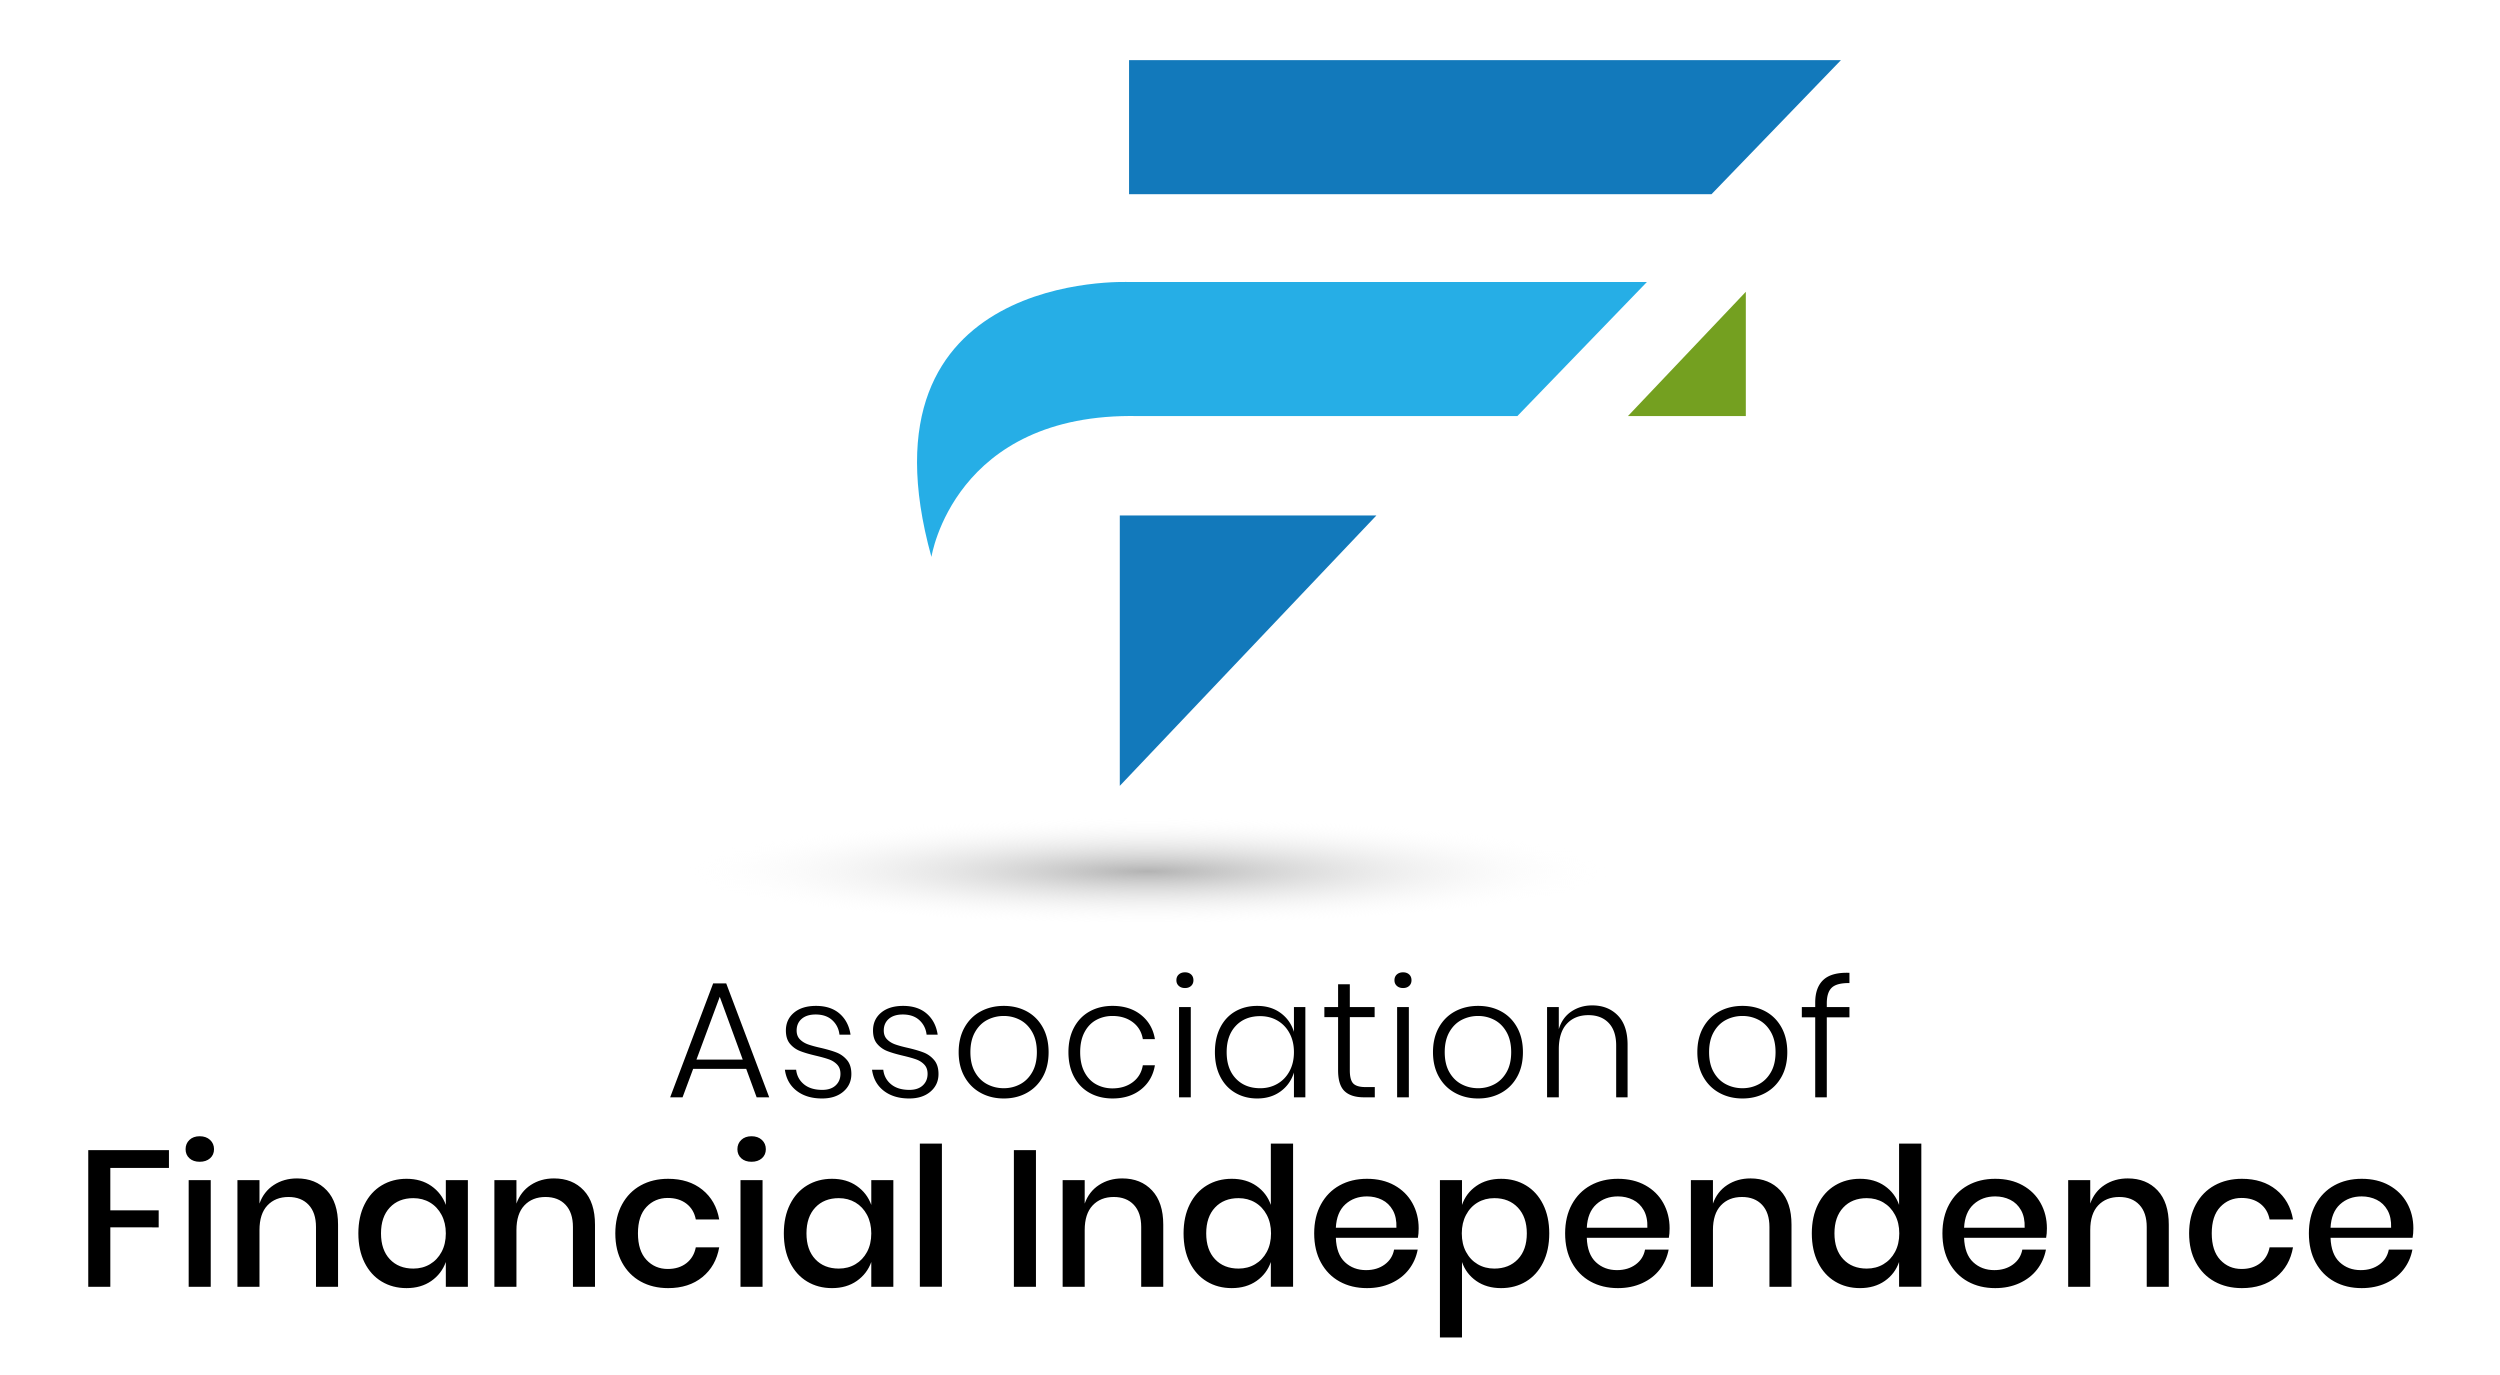
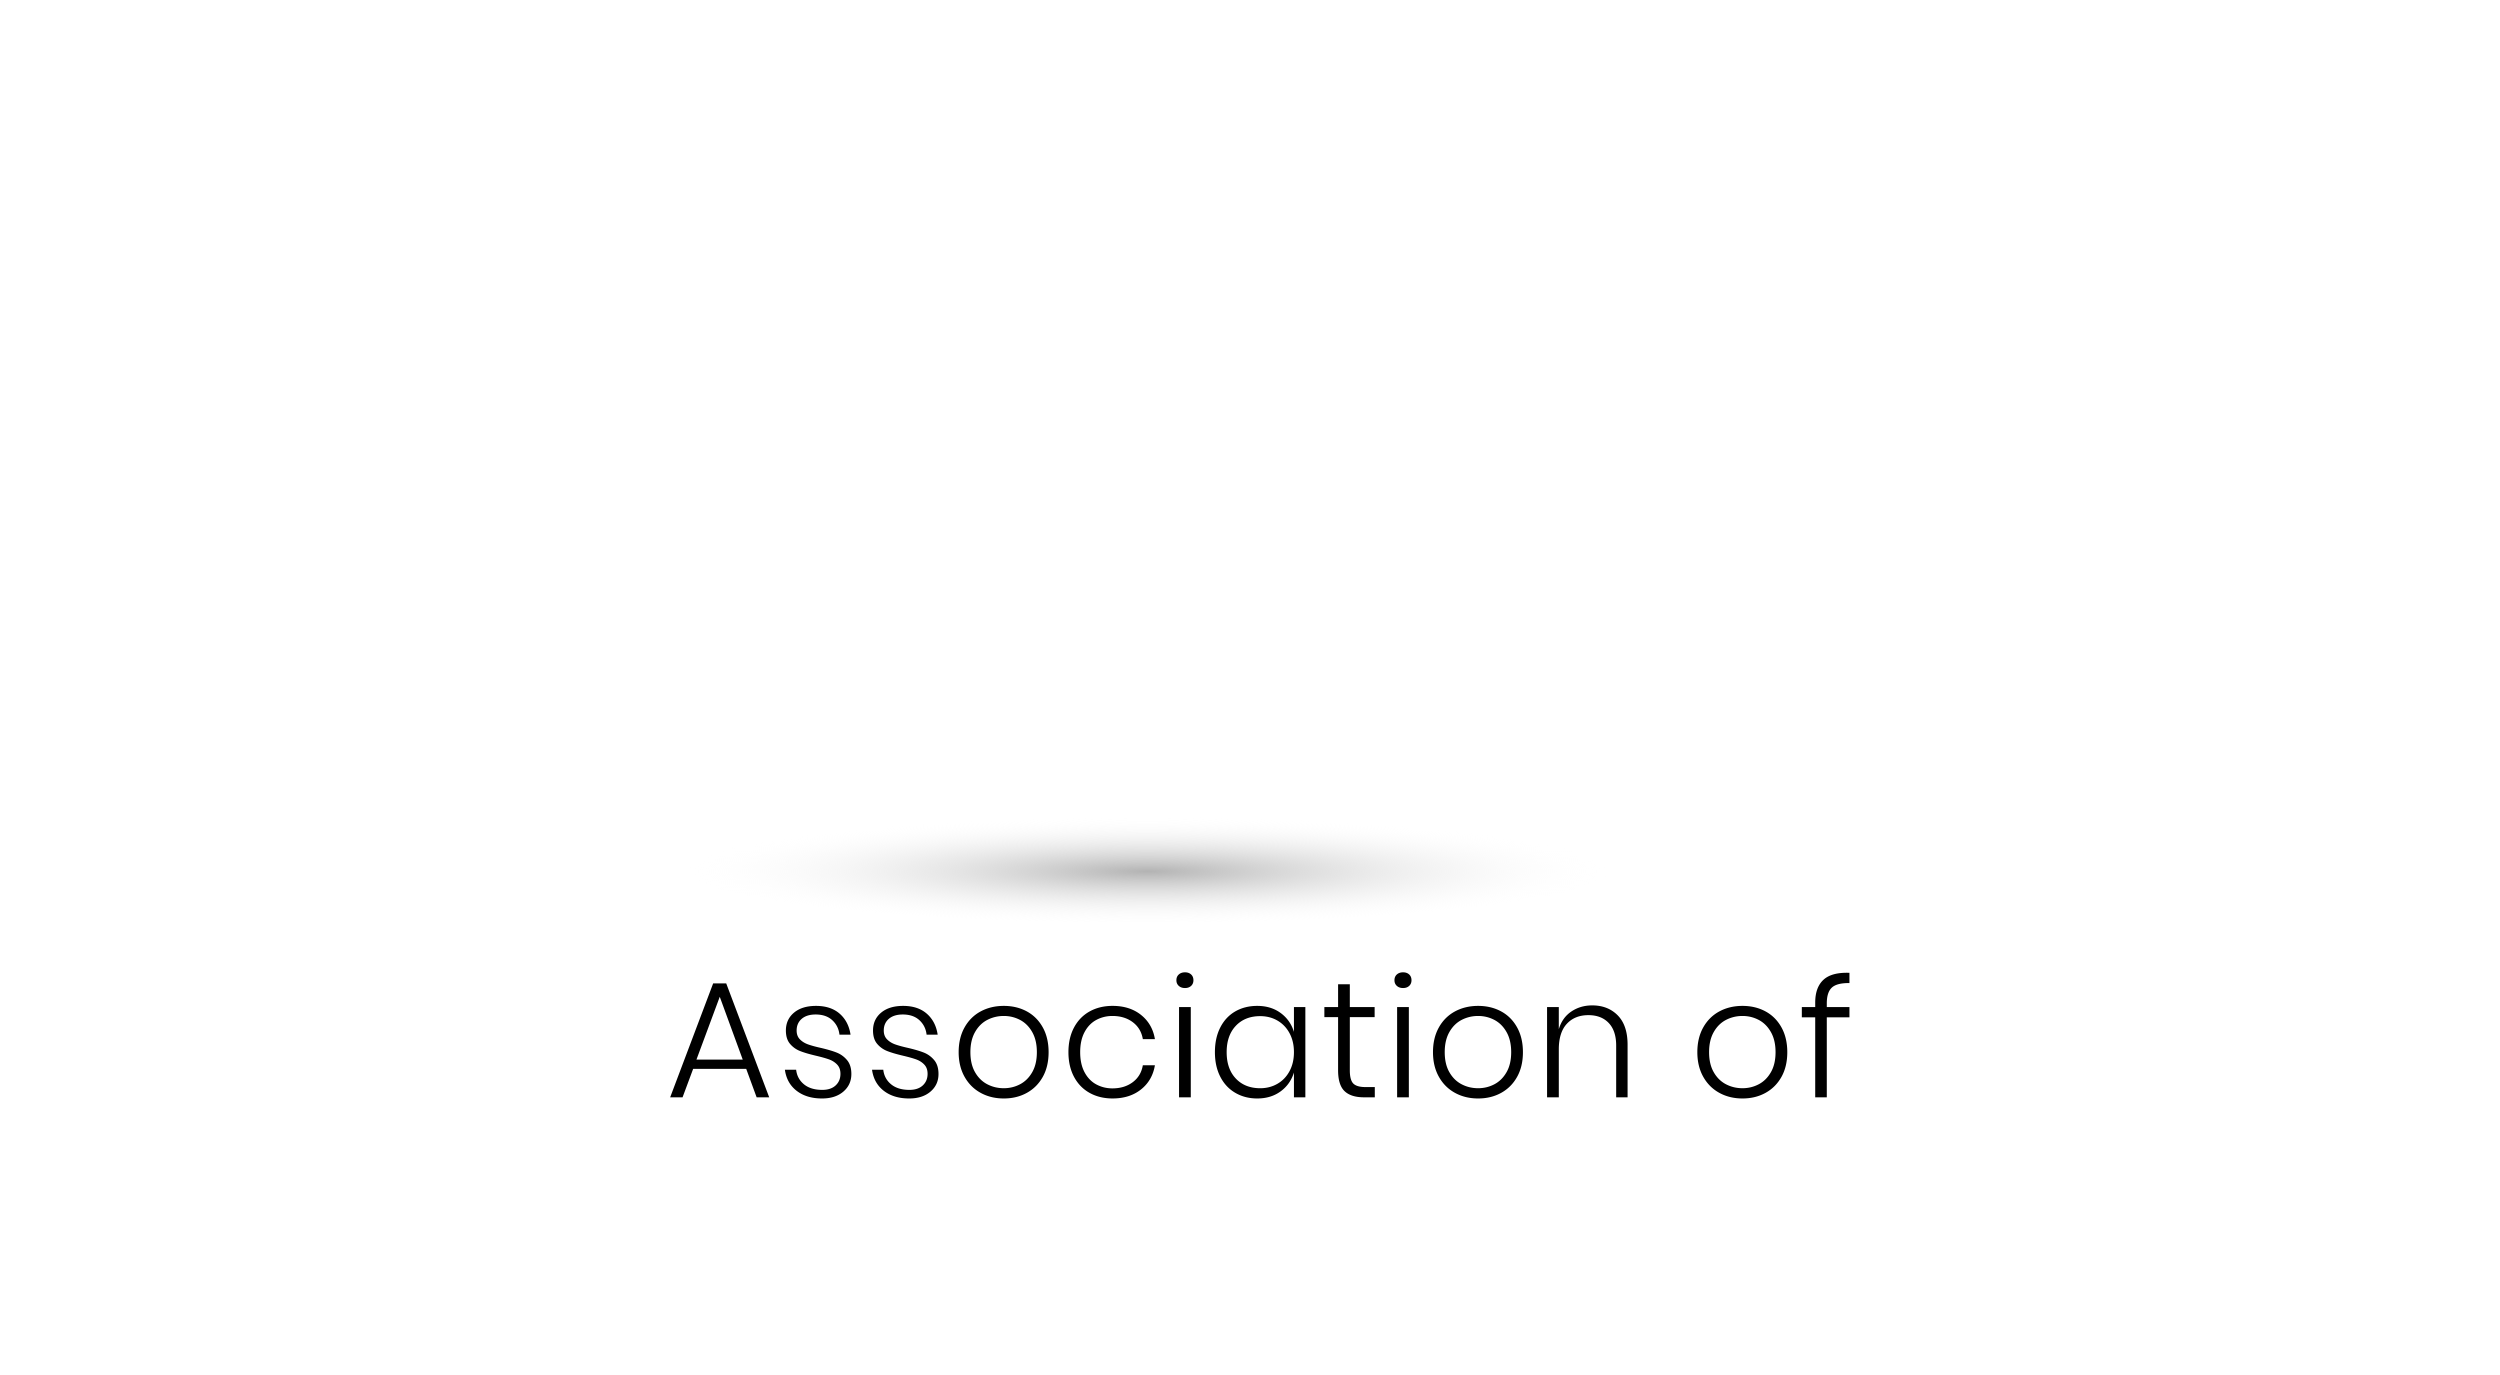
<svg xmlns="http://www.w3.org/2000/svg" width="1000" height="549.982" xml:space="preserve">
  <path d="M298.487 427.552h-21.23l-4.233 11.374h-4.959l17.195-45.565h5.225l17.193 45.565h-5.026l-4.165-11.374zm-1.39-3.706-9.192-25.128-9.326 25.128h18.518zM335.849 405.461c2.381 2.076 3.836 4.873 4.365 8.401h-4.429c-.266-2.336-1.225-4.265-2.878-5.785-1.654-1.523-3.87-2.281-6.647-2.281-2.381 0-4.244.584-5.587 1.748-1.345 1.17-2.017 2.726-2.017 4.667 0 1.452.429 2.622 1.289 3.503s1.929 1.553 3.209 2.019c1.277.463 2.997.936 5.157 1.421 2.646.617 4.773 1.247 6.382 1.883 1.608.64 2.987 1.646 4.133 3.009 1.146 1.369 1.72 3.221 1.72 5.558 0 2.863-1.069 5.213-3.206 7.041-2.139 1.829-4.972 2.745-8.5 2.745-4.145 0-7.539-1.025-10.184-3.072-2.645-2.051-4.21-4.863-4.695-8.434h4.498c.264 2.378 1.298 4.319 3.106 5.817 1.808 1.497 4.257 2.25 7.341 2.25 2.293 0 4.079-.595 5.358-1.787 1.277-1.189 1.917-2.732 1.917-4.629 0-1.543-.44-2.776-1.323-3.702-.882-.926-1.972-1.62-3.273-2.083s-3.074-.958-5.324-1.491c-2.602-.614-4.684-1.228-6.25-1.852a9.92 9.92 0 0 1-4-2.873c-1.102-1.299-1.655-3.076-1.655-5.322 0-2.957 1.082-5.336 3.243-7.146 2.158-1.806 5.093-2.709 8.795-2.709 3.922 0 7.075 1.035 9.455 3.104zM370.701 405.461c2.382 2.076 3.837 4.873 4.366 8.401h-4.43c-.266-2.336-1.227-4.265-2.878-5.785-1.654-1.523-3.868-2.281-6.646-2.281-2.38 0-4.243.584-5.588 1.748-1.345 1.17-2.017 2.726-2.017 4.667 0 1.452.431 2.622 1.289 3.503.861.881 1.93 1.553 3.208 2.019 1.279.463 2.999.936 5.16 1.421 2.644.617 4.771 1.247 6.38 1.883 1.61.64 2.985 1.646 4.133 3.009 1.147 1.369 1.72 3.221 1.72 5.558 0 2.863-1.068 5.213-3.206 7.041-2.139 1.829-4.972 2.745-8.498 2.745-4.146 0-7.54-1.025-10.185-3.072-2.645-2.051-4.21-4.863-4.696-8.434h4.496c.267 2.378 1.3 4.319 3.108 5.817 1.81 1.497 4.255 2.25 7.341 2.25 2.293 0 4.079-.595 5.358-1.787 1.277-1.189 1.917-2.732 1.917-4.629 0-1.543-.44-2.776-1.323-3.702-.882-.926-1.973-1.62-3.271-2.083-1.302-.463-3.074-.958-5.326-1.491-2.6-.614-4.685-1.228-6.25-1.852a9.948 9.948 0 0 1-4-2.873c-1.103-1.299-1.654-3.076-1.654-5.322 0-2.957 1.082-5.336 3.24-7.146 2.16-1.806 5.093-2.709 8.797-2.709 3.922 0 7.076 1.035 9.455 3.104zM410.745 404.568c2.711 1.479 4.835 3.619 6.38 6.416 1.544 2.803 2.314 6.097 2.314 9.886 0 3.796-.77 7.077-2.314 9.857-1.544 2.774-3.668 4.915-6.38 6.412-2.712 1.501-5.787 2.25-9.226 2.25-3.439 0-6.527-.749-9.26-2.25-2.733-1.497-4.882-3.645-6.445-6.447-1.565-2.796-2.35-6.071-2.35-9.822 0-3.789.784-7.083 2.35-9.886 1.563-2.797 3.712-4.938 6.445-6.416 2.732-1.472 5.821-2.211 9.26-2.211s6.513.739 9.226 2.211zm-15.841 3.407c-2.026 1.061-3.659 2.681-4.894 4.863-1.234 2.182-1.851 4.862-1.851 8.031 0 3.176.617 5.844 1.851 8.003 1.234 2.163 2.867 3.773 4.894 4.828 2.03 1.061 4.234 1.588 6.614 1.588 2.337 0 4.506-.527 6.514-1.588 2.007-1.055 3.627-2.665 4.859-4.828 1.236-2.159 1.853-4.827 1.853-8.003 0-3.169-.617-5.85-1.853-8.031-1.232-2.183-2.853-3.803-4.859-4.863-2.007-1.054-4.177-1.588-6.514-1.588-2.379 0-4.584.534-6.614 1.588zM456.439 405.992c3.02 2.427 4.863 5.645 5.525 9.655h-4.829c-.485-2.863-1.829-5.126-4.035-6.778-2.205-1.652-4.916-2.481-8.133-2.481-2.336 0-4.487.534-6.449 1.588-1.962 1.061-3.527 2.681-4.694 4.863-1.168 2.182-1.753 4.862-1.753 8.031 0 3.176.585 5.856 1.753 8.038 1.167 2.183 2.732 3.803 4.694 4.86 1.962 1.058 4.112 1.588 6.449 1.588 3.217 0 5.928-.826 8.133-2.481 2.207-1.652 3.55-3.912 4.035-6.778h4.829c-.662 4.015-2.505 7.231-5.525 9.655-3.02 2.423-6.822 3.638-11.407 3.638-3.439 0-6.494-.739-9.158-2.214-2.668-1.476-4.75-3.616-6.25-6.416-1.499-2.799-2.25-6.094-2.25-9.89 0-3.789.751-7.083 2.25-9.886 1.5-2.797 3.582-4.938 6.25-6.416 2.664-1.472 5.719-2.211 9.158-2.211 4.585 0 8.387 1.215 11.407 3.635zM471.518 389.79c.638-.571 1.466-.861 2.479-.861 1.014 0 1.828.29 2.448.861.616.572.924 1.344.924 2.314 0 .926-.309 1.678-.924 2.25-.62.572-1.434.861-2.448.861s-1.841-.289-2.479-.861c-.641-.572-.959-1.324-.959-2.25 0-.971.317-1.742.959-2.314zm4.795 13.03v36.106h-4.696V402.82h4.696zM512.256 405.198c2.578 1.896 4.352 4.41 5.322 7.54v-9.918h4.564v36.106h-4.564v-9.918c-.971 3.13-2.744 5.644-5.322 7.536-2.584 1.896-5.701 2.845-9.359 2.845-3.264 0-6.184-.749-8.763-2.25-2.579-1.497-4.586-3.645-6.017-6.447-1.434-2.796-2.15-6.071-2.15-9.822 0-3.789.716-7.083 2.15-9.886 1.43-2.797 3.426-4.938 5.985-6.416 2.555-1.472 5.488-2.211 8.795-2.211 3.658 0 6.775.945 9.359 2.841zm-17.923 5.124c-2.447 2.584-3.668 6.1-3.668 10.548 0 4.455 1.221 7.971 3.668 10.552 2.446 2.581 5.697 3.867 9.753 3.867 2.559 0 4.862-.595 6.91-1.787 2.051-1.189 3.66-2.874 4.827-5.056 1.17-2.183 1.755-4.709 1.755-7.576 0-2.86-.585-5.387-1.755-7.572-1.167-2.179-2.776-3.866-4.827-5.056-2.048-1.192-4.352-1.783-6.91-1.783-4.056-.001-7.308 1.285-9.753 3.863zM549.918 434.826v4.101h-4.3c-3.484 0-6.081-.829-7.804-2.481-1.717-1.651-2.578-4.441-2.578-8.362v-21.229h-5.489v-4.033h5.489v-9.128h4.692v9.128h9.925v4.033h-9.925v21.293c0 2.559.463 4.311 1.389 5.259.926.951 2.559 1.421 4.898 1.421h3.703zM558.744 389.79c.637-.571 1.466-.861 2.481-.861s1.825.29 2.445.861c.617.572.926 1.344.926 2.314 0 .926-.309 1.678-.926 2.25-.62.572-1.43.861-2.445.861s-1.845-.289-2.481-.861c-.64-.572-.958-1.324-.958-2.25 0-.971.318-1.742.958-2.314zm4.795 13.03v36.106h-4.692V402.82h4.692zM600.476 404.568c2.712 1.479 4.837 3.619 6.376 6.416 1.547 2.803 2.317 6.097 2.317 9.886 0 3.796-.771 7.077-2.317 9.857-1.539 2.774-3.664 4.915-6.376 6.412-2.713 1.501-5.789 2.25-9.225 2.25-3.439 0-6.527-.749-9.263-2.25-2.732-1.497-4.883-3.645-6.447-6.447-1.563-2.796-2.347-6.071-2.347-9.822 0-3.789.784-7.083 2.347-9.886 1.564-2.797 3.715-4.938 6.447-6.416 2.735-1.472 5.823-2.211 9.263-2.211 3.436 0 6.512.739 9.225 2.211zm-15.839 3.407c-2.031 1.061-3.661 2.681-4.896 4.863-1.237 2.182-1.851 4.862-1.851 8.031 0 3.176.613 5.844 1.851 8.003 1.234 2.163 2.864 3.773 4.896 4.828 2.024 1.061 4.229 1.588 6.614 1.588 2.333 0 4.506-.527 6.512-1.588 2.006-1.055 3.625-2.665 4.859-4.828 1.234-2.159 1.852-4.827 1.852-8.003 0-3.169-.617-5.85-1.852-8.031-1.234-2.183-2.854-3.803-4.859-4.863-2.006-1.054-4.179-1.588-6.512-1.588-2.385 0-4.59.534-6.614 1.588zM647.099 406.156c2.622 2.671 3.934 6.582 3.934 11.741v21.029h-4.563v-20.698c0-3.928-.993-6.933-2.977-9.028-1.986-2.093-4.695-3.14-8.135-3.14-3.615 0-6.492 1.156-8.63 3.471-2.141 2.314-3.207 5.721-3.207 10.218v19.178h-4.696V402.82h4.696v8.857c.925-3.085 2.6-5.444 5.026-7.074 2.424-1.629 5.2-2.445 8.331-2.445 4.19 0 7.598 1.334 10.221 3.998zM706.218 404.568c2.713 1.479 4.837 3.619 6.383 6.416 1.543 2.803 2.314 6.097 2.314 9.886 0 3.796-.771 7.077-2.314 9.857-1.546 2.774-3.67 4.915-6.383 6.412-2.713 1.501-5.785 2.25-9.225 2.25-3.438 0-6.527-.749-9.26-2.25-2.735-1.497-4.882-3.645-6.447-6.447-1.565-2.796-2.35-6.071-2.35-9.822 0-3.789.784-7.083 2.35-9.886 1.565-2.797 3.712-4.938 6.447-6.416 2.732-1.472 5.821-2.211 9.26-2.211 3.44 0 6.512.739 9.225 2.211zm-15.839 3.407c-2.028 1.061-3.657 2.681-4.892 4.863-1.237 2.182-1.852 4.862-1.852 8.031 0 3.176.614 5.844 1.852 8.003 1.234 2.163 2.863 3.773 4.892 4.828 2.028 1.061 4.232 1.588 6.614 1.588 2.337 0 4.507-.527 6.512-1.588 2.006-1.055 3.626-2.665 4.86-4.828 1.237-2.159 1.854-4.827 1.854-8.003 0-3.169-.616-5.85-1.854-8.031-1.234-2.183-2.854-3.803-4.86-4.863-2.005-1.054-4.175-1.588-6.512-1.588-2.382 0-4.586.534-6.614 1.588zM732.733 395.048c-1.343 1.257-2.015 3.361-2.015 6.315v1.456h9.061v4.102h-9.061v32.005h-4.632v-32.005h-5.354v-4.102h5.354v-1.787c0-4.057 1.105-7.097 3.311-9.128 2.205-2.024 5.663-2.95 10.382-2.777v4.102c-3.349-.045-5.699.563-7.046 1.819z" />
  <g>
-     <path d="M67.578 460.065v7.119h-23.45v16.951h19.347v6.811H44.128v23.762h-8.826v-54.643h32.276zM75.78 455.964c1.034-.98 2.398-1.469 4.102-1.469 1.703 0 3.082.488 4.143 1.469 1.058.98 1.585 2.221 1.585 3.715 0 1.495-.527 2.71-1.585 3.639-1.061.929-2.439 1.392-4.143 1.392-1.704 0-3.068-.463-4.102-1.392-1.031-.929-1.546-2.144-1.546-3.639 0-1.494.515-2.734 1.546-3.715zm8.514 16.099v42.645H75.47v-42.645h8.824zM130.731 476.165c2.992 3.201 4.488 7.765 4.488 13.698v24.845h-8.823v-23.916c0-3.815-.982-6.771-2.942-8.861-1.962-2.089-4.644-3.137-8.048-3.137-3.51 0-6.322 1.125-8.437 3.368-2.116 2.244-3.174 5.535-3.174 9.867v22.679h-8.821v-42.645h8.821v9.366c1.136-3.201 3.045-5.676 5.728-7.431s5.777-2.633 9.287-2.633c4.957.001 8.927 1.598 11.921 4.8zM172.525 474.384c2.732 1.909 4.665 4.438 5.805 7.585v-9.906h8.821v42.645h-8.821v-9.905c-1.14 3.143-3.073 5.672-5.805 7.582-2.738 1.908-6.039 2.863-9.909 2.863-3.714 0-7.029-.878-9.946-2.629-2.914-1.755-5.199-4.285-6.848-7.586-1.65-3.304-2.478-7.199-2.478-11.686 0-4.436.828-8.309 2.478-11.609 1.649-3.305 3.934-5.83 6.848-7.585 2.917-1.755 6.232-2.633 9.946-2.633 3.87 0 7.171.955 9.909 2.864zm-16.604 8.629c-2.346 2.504-3.519 5.949-3.519 10.334 0 4.384 1.173 7.829 3.519 10.33 2.348 2.503 5.481 3.754 9.404 3.754 2.477 0 4.696-.579 6.656-1.742 1.96-1.16 3.508-2.797 4.643-4.914 1.134-2.115 1.705-4.594 1.705-7.428 0-2.787-.571-5.252-1.705-7.393-1.135-2.141-2.683-3.793-4.643-4.956-1.96-1.157-4.18-1.739-6.656-1.739-3.922 0-7.055 1.251-9.404 3.754zM233.51 476.165c2.991 3.201 4.487 7.765 4.487 13.698v24.845h-8.822v-23.916c0-3.815-.979-6.771-2.939-8.861-1.96-2.089-4.643-3.137-8.05-3.137-3.51 0-6.32 1.125-8.437 3.368-2.115 2.244-3.172 5.535-3.172 9.867v22.679h-8.823v-42.645h8.823v9.366c1.133-3.201 3.045-5.676 5.728-7.431 2.684-1.755 5.779-2.633 9.289-2.633 4.95.001 8.924 1.598 11.916 4.8zM280.953 475.894c3.611 2.916 5.854 6.875 6.733 11.88h-9.366c-.514-2.681-1.768-4.786-3.751-6.31-1.986-1.521-4.48-2.282-7.471-2.282-3.405 0-6.243 1.199-8.514 3.597-2.27 2.404-3.404 5.921-3.404 10.568 0 4.641 1.134 8.176 3.404 10.6 2.271 2.43 5.108 3.639 8.514 3.639 2.991 0 5.485-.771 7.471-2.32 1.983-1.55 3.237-3.664 3.751-6.345h9.366c-.879 5.001-3.123 8.974-6.733 11.917-3.611 2.941-8.178 4.41-13.698 4.41-4.13 0-7.776-.878-10.95-2.629-3.174-1.755-5.664-4.285-7.468-7.586-1.809-3.304-2.709-7.199-2.709-11.686 0-4.436.9-8.309 2.709-11.609 1.805-3.305 4.294-5.83 7.468-7.585s6.82-2.633 10.95-2.633c5.52 0 10.087 1.456 13.698 4.374zM296.509 455.964c1.03-.98 2.396-1.469 4.099-1.469 1.705 0 3.083.488 4.142 1.469 1.058.98 1.584 2.221 1.584 3.715 0 1.495-.527 2.71-1.584 3.639-1.059.929-2.437 1.392-4.142 1.392-1.703 0-3.069-.463-4.099-1.392-1.035-.929-1.549-2.144-1.549-3.639 0-1.494.514-2.734 1.549-3.715zm8.512 16.099v42.645h-8.824v-42.645h8.824zM342.709 474.384c2.737 1.909 4.672 4.438 5.805 7.585v-9.906h8.823v42.645h-8.823v-9.905c-1.133 3.143-3.068 5.672-5.805 7.582-2.733 1.908-6.034 2.863-9.904 2.863-3.717 0-7.031-.878-9.946-2.629-2.917-1.755-5.197-4.285-6.849-7.586-1.653-3.304-2.476-7.199-2.476-11.686 0-4.436.823-8.309 2.476-11.609 1.652-3.305 3.933-5.83 6.849-7.585 2.915-1.755 6.229-2.633 9.946-2.633 3.87 0 7.171.955 9.904 2.864zm-16.599 8.629c-2.349 2.504-3.521 5.949-3.521 10.334 0 4.384 1.171 7.829 3.521 10.33 2.347 2.503 5.482 3.754 9.404 3.754 2.475 0 4.693-.579 6.657-1.742 1.957-1.16 3.505-2.797 4.644-4.914 1.131-2.115 1.699-4.594 1.699-7.428 0-2.787-.567-5.252-1.699-7.393-1.139-2.141-2.687-3.793-4.644-4.956-1.964-1.157-4.182-1.739-6.657-1.739-3.922 0-7.057 1.251-9.404 3.754zM376.764 457.433v57.274h-8.823v-57.274h8.823zM414.38 460.065v54.643h-8.826v-54.643h8.826zM460.815 476.165c2.992 3.201 4.488 7.765 4.488 13.698v24.845h-8.823v-23.916c0-3.815-.981-6.771-2.942-8.861-1.96-2.089-4.644-3.137-8.049-3.137-3.508 0-6.321 1.125-8.436 3.368-2.116 2.244-3.174 5.535-3.174 9.867v22.679h-8.823v-42.645h8.823v9.366c1.136-3.201 3.045-5.676 5.728-7.431s5.779-2.633 9.287-2.633c4.956.001 8.927 1.598 11.921 4.8zM502.607 474.384c2.731 1.909 4.645 4.438 5.728 7.585v-24.536h8.899v57.274h-8.899v-9.905c-1.083 3.143-2.996 5.672-5.728 7.582-2.737 1.908-6.038 2.863-9.907 2.863-3.714 0-7.029-.878-9.946-2.629-2.914-1.755-5.197-4.285-6.848-7.586-1.652-3.304-2.478-7.199-2.478-11.686 0-4.436.826-8.309 2.478-11.609 1.65-3.305 3.934-5.83 6.848-7.585 2.917-1.755 6.232-2.633 9.946-2.633 3.87.001 7.171.956 9.907 2.865zm-16.602 8.629c-2.346 2.504-3.521 5.949-3.521 10.334 0 4.384 1.174 7.829 3.521 10.33 2.35 2.503 5.482 3.754 9.404 3.754 2.479 0 4.696-.579 6.655-1.742 1.96-1.16 3.51-2.797 4.644-4.914 1.135-2.115 1.704-4.594 1.704-7.428 0-2.787-.569-5.252-1.704-7.393-1.134-2.141-2.684-3.793-4.644-4.956-1.959-1.157-4.177-1.739-6.655-1.739-3.922 0-7.055 1.251-9.404 3.754zM567.155 495.127H534.34c.15 4.384 1.366 7.634 3.635 9.751 2.27 2.115 5.085 3.17 8.434 3.17 2.944 0 5.436-.746 7.473-2.244 2.035-1.494 3.288-3.48 3.751-5.959h9.443c-.566 2.996-1.755 5.65-3.562 7.975-1.803 2.324-4.152 4.14-7.042 5.454-2.886 1.317-6.113 1.974-9.675 1.974-4.126 0-7.774-.878-10.95-2.629-3.175-1.755-5.663-4.285-7.469-7.586-1.807-3.304-2.706-7.199-2.706-11.686 0-4.436.899-8.309 2.706-11.609 1.806-3.305 4.294-5.83 7.469-7.585 3.176-1.755 6.824-2.633 10.95-2.633 4.182 0 7.83.864 10.954 2.594 3.121 1.729 5.519 4.102 7.196 7.119 1.678 3.019 2.517 6.387 2.517 10.102 0 1.446-.107 2.707-.309 3.792zm-10.024-11.03c-1.058-1.884-2.504-3.275-4.333-4.179-1.832-.903-3.831-1.356-6.001-1.356-3.455 0-6.344 1.061-8.668 3.176-2.32 2.115-3.587 5.238-3.789 9.362h24.225c.102-2.786-.377-5.12-1.434-7.003zM610.375 474.153c2.918 1.755 5.2 4.28 6.852 7.585 1.649 3.301 2.476 7.174 2.476 11.609 0 4.486-.826 8.382-2.476 11.686-1.651 3.301-3.934 5.831-6.852 7.586-2.916 1.751-6.229 2.629-9.944 2.629-3.87 0-7.171-.955-9.906-2.863-2.735-1.91-4.641-4.439-5.728-7.582v30.18h-8.825v-62.919h8.825v9.906c1.087-3.146 2.992-5.676 5.728-7.585s6.036-2.864 9.906-2.864c3.715-.001 7.028.877 9.944 2.632zm-19.311 6.846c-1.961 1.163-3.51 2.815-4.641 4.956-1.139 2.141-1.704 4.605-1.704 7.393 0 2.834.565 5.313 1.704 7.428 1.131 2.117 2.68 3.754 4.641 4.914 1.961 1.163 4.182 1.742 6.656 1.742 3.925 0 7.068-1.251 9.446-3.754 2.369-2.501 3.562-5.946 3.562-10.33 0-4.333-1.192-7.766-3.562-10.295-2.378-2.529-5.521-3.793-9.446-3.793-2.474-.001-4.695.581-6.656 1.739zM667.533 495.127h-32.815c.154 4.384 1.369 7.634 3.639 9.751 2.269 2.115 5.078 3.17 8.434 3.17 2.944 0 5.432-.746 7.47-2.244 2.037-1.494 3.291-3.48 3.754-5.959h9.442c-.572 2.996-1.758 5.65-3.562 7.975-1.806 2.324-4.152 4.14-7.045 5.454-2.886 1.317-6.113 1.974-9.674 1.974-4.127 0-7.778-.878-10.95-2.629-3.173-1.755-5.663-4.285-7.467-7.586-1.806-3.304-2.709-7.199-2.709-11.686 0-4.436.903-8.309 2.709-11.609 1.804-3.305 4.294-5.83 7.467-7.585 3.172-1.755 6.823-2.633 10.95-2.633 4.182 0 7.829.864 10.953 2.594 3.118 1.729 5.521 4.102 7.199 7.119 1.672 3.019 2.514 6.387 2.514 10.102 0 1.446-.103 2.707-.309 3.792zm-10.024-11.03c-1.058-1.884-2.504-3.275-4.336-4.179-1.829-.903-3.828-1.356-5.997-1.356-3.455 0-6.345 1.061-8.665 3.176-2.321 2.115-3.587 5.238-3.793 9.362h24.225c.106-2.786-.377-5.12-1.434-7.003zM712.112 476.165c2.992 3.201 4.487 7.765 4.487 13.698v24.845h-8.823v-23.916c0-3.815-.98-6.771-2.94-8.861-1.961-2.089-4.645-3.137-8.048-3.137-3.51 0-6.325 1.125-8.438 3.368-2.114 2.244-3.172 5.535-3.172 9.867v22.679h-8.823v-42.645h8.823v9.366c1.135-3.201 3.044-5.676 5.728-7.431 2.681-1.755 5.778-2.633 9.285-2.633 4.954.001 8.926 1.598 11.921 4.8zM753.908 474.384c2.731 1.909 4.641 4.438 5.724 7.585v-24.536h8.9v57.274h-8.9v-9.905c-1.083 3.143-2.992 5.672-5.724 7.582-2.738 1.908-6.043 2.863-9.912 2.863-3.713 0-7.026-.878-9.944-2.629-2.915-1.755-5.2-4.285-6.847-7.586-1.651-3.304-2.48-7.199-2.48-11.686 0-4.436.829-8.309 2.48-11.609 1.646-3.305 3.932-5.83 6.847-7.585 2.918-1.755 6.231-2.633 9.944-2.633 3.869.001 7.174.956 9.912 2.865zm-16.603 8.629c-2.35 2.504-3.523 5.949-3.523 10.334 0 4.384 1.174 7.829 3.523 10.33 2.346 2.503 5.479 3.754 9.404 3.754 2.475 0 4.692-.579 6.652-1.742 1.961-1.16 3.51-2.797 4.645-4.914 1.135-2.115 1.707-4.594 1.707-7.428 0-2.787-.572-5.252-1.707-7.393s-2.684-3.793-4.645-4.956c-1.96-1.157-4.178-1.739-6.652-1.739-3.925 0-7.059 1.251-9.404 3.754zM818.449 495.127h-32.815c.157 4.384 1.366 7.634 3.642 9.751 2.266 2.115 5.078 3.17 8.434 3.17 2.938 0 5.426-.746 7.47-2.244 2.038-1.494 3.284-3.48 3.751-5.959h9.445c-.571 2.996-1.758 5.65-3.561 7.975-1.81 2.324-4.159 4.14-7.045 5.454-2.89 1.317-6.113 1.974-9.675 1.974-4.127 0-7.778-.878-10.95-2.629-3.172-1.755-5.663-4.285-7.47-7.586-1.803-3.304-2.706-7.199-2.706-11.686 0-4.436.903-8.309 2.706-11.609 1.807-3.305 4.298-5.83 7.47-7.585s6.823-2.633 10.95-2.633c4.179 0 7.829.864 10.95 2.594s5.521 4.102 7.199 7.119c1.675 3.019 2.518 6.387 2.518 10.102 0 1.446-.104 2.707-.313 3.792zm-10.021-11.03c-1.061-1.884-2.504-3.275-4.336-4.179s-3.831-1.356-5.997-1.356c-3.458 0-6.345 1.061-8.668 3.176-2.324 2.115-3.587 5.238-3.793 9.362h24.228c.099-2.786-.377-5.12-1.434-7.003zM863.028 476.165c2.992 3.201 4.487 7.765 4.487 13.698v24.845h-8.823v-23.916c0-3.815-.977-6.771-2.938-8.861-1.96-2.089-4.645-3.137-8.048-3.137-3.513 0-6.325 1.125-8.44 3.368-2.114 2.244-3.169 5.535-3.169 9.867v22.679h-8.826v-42.645h8.826v9.366c1.132-3.201 3.041-5.676 5.725-7.431s5.778-2.633 9.288-2.633c4.953.001 8.926 1.598 11.918 4.8zM910.471 475.894c3.613 2.916 5.856 6.875 6.734 11.88h-9.366c-.515-2.681-1.768-4.786-3.751-6.31-1.986-1.521-4.48-2.282-7.47-2.282-3.406 0-6.245 1.199-8.517 3.597-2.27 2.404-3.4 5.921-3.4 10.568 0 4.641 1.131 8.176 3.4 10.6 2.271 2.43 5.11 3.639 8.517 3.639 2.989 0 5.483-.771 7.47-2.32 1.983-1.55 3.236-3.664 3.751-6.345h9.366c-.878 5.001-3.121 8.974-6.734 11.917-3.612 2.941-8.176 4.41-13.698 4.41-4.13 0-7.777-.878-10.95-2.629-3.172-1.755-5.663-4.285-7.466-7.586-1.81-3.304-2.713-7.199-2.713-11.686 0-4.436.903-8.309 2.713-11.609 1.803-3.305 4.294-5.83 7.466-7.585 3.173-1.755 6.82-2.633 10.95-2.633 5.522 0 10.085 1.456 13.698 4.374zM965.033 495.127h-32.816c.158 4.384 1.37 7.634 3.639 9.751 2.272 2.115 5.078 3.17 8.438 3.17 2.94 0 5.428-.746 7.466-2.244 2.038-1.494 3.291-3.48 3.754-5.959h9.443c-.565 2.996-1.755 5.65-3.559 7.975-1.81 2.324-4.155 4.14-7.045 5.454-2.89 1.317-6.113 1.974-9.675 1.974-4.129 0-7.774-.878-10.949-2.629-3.173-1.755-5.664-4.285-7.47-7.586-1.807-3.304-2.706-7.199-2.706-11.686 0-4.436.899-8.309 2.706-11.609 1.806-3.305 4.297-5.83 7.47-7.585 3.175-1.755 6.82-2.633 10.949-2.633 4.182 0 7.833.864 10.951 2.594 3.124 1.729 5.521 4.102 7.199 7.119 1.678 3.019 2.517 6.387 2.517 10.102 0 1.446-.107 2.707-.312 3.792zm-10.021-11.03c-1.061-1.884-2.501-3.275-4.333-4.179s-3.834-1.356-6.001-1.356c-3.455 0-6.348 1.061-8.668 3.176s-3.587 5.238-3.793 9.362h24.229c.102-2.786-.378-5.12-1.434-7.003z" />
-   </g>
+     </g>
  <g>
-     <path fill="#1279BB" d="M684.606 77.676H451.62v-53.63h284.762zM447.917 314.346V206.185h102.644" />
-     <path fill="#74A020" d="M698.33 116.717v49.714h-47.159" />
-     <path fill="#26AEE6" d="M451.62 112.812s-110.943-5.081-79.05 109.955c0 0 8.951-57.882 82.744-56.336h151.625l51.814-53.619H451.62z" />
    <radialGradient id="a" cx="458.995" cy="3251.003" r="185.834" gradientTransform="matrix(1 0 0 .118 0 -35.05)" gradientUnits="userSpaceOnUse">
      <stop offset="0" style="stop-color:#b3b3b3" />
      <stop offset="1" style="stop-color:#fff;stop-opacity:0" />
    </radialGradient>
    <path fill="url(#a)" d="M644.819 347.275c0 12.065-83.183 21.849-185.838 21.849-102.645 0-185.812-9.783-185.812-21.849s83.167-21.862 185.812-21.862c102.656 0 185.838 9.795 185.838 21.862z" />
  </g>
</svg>